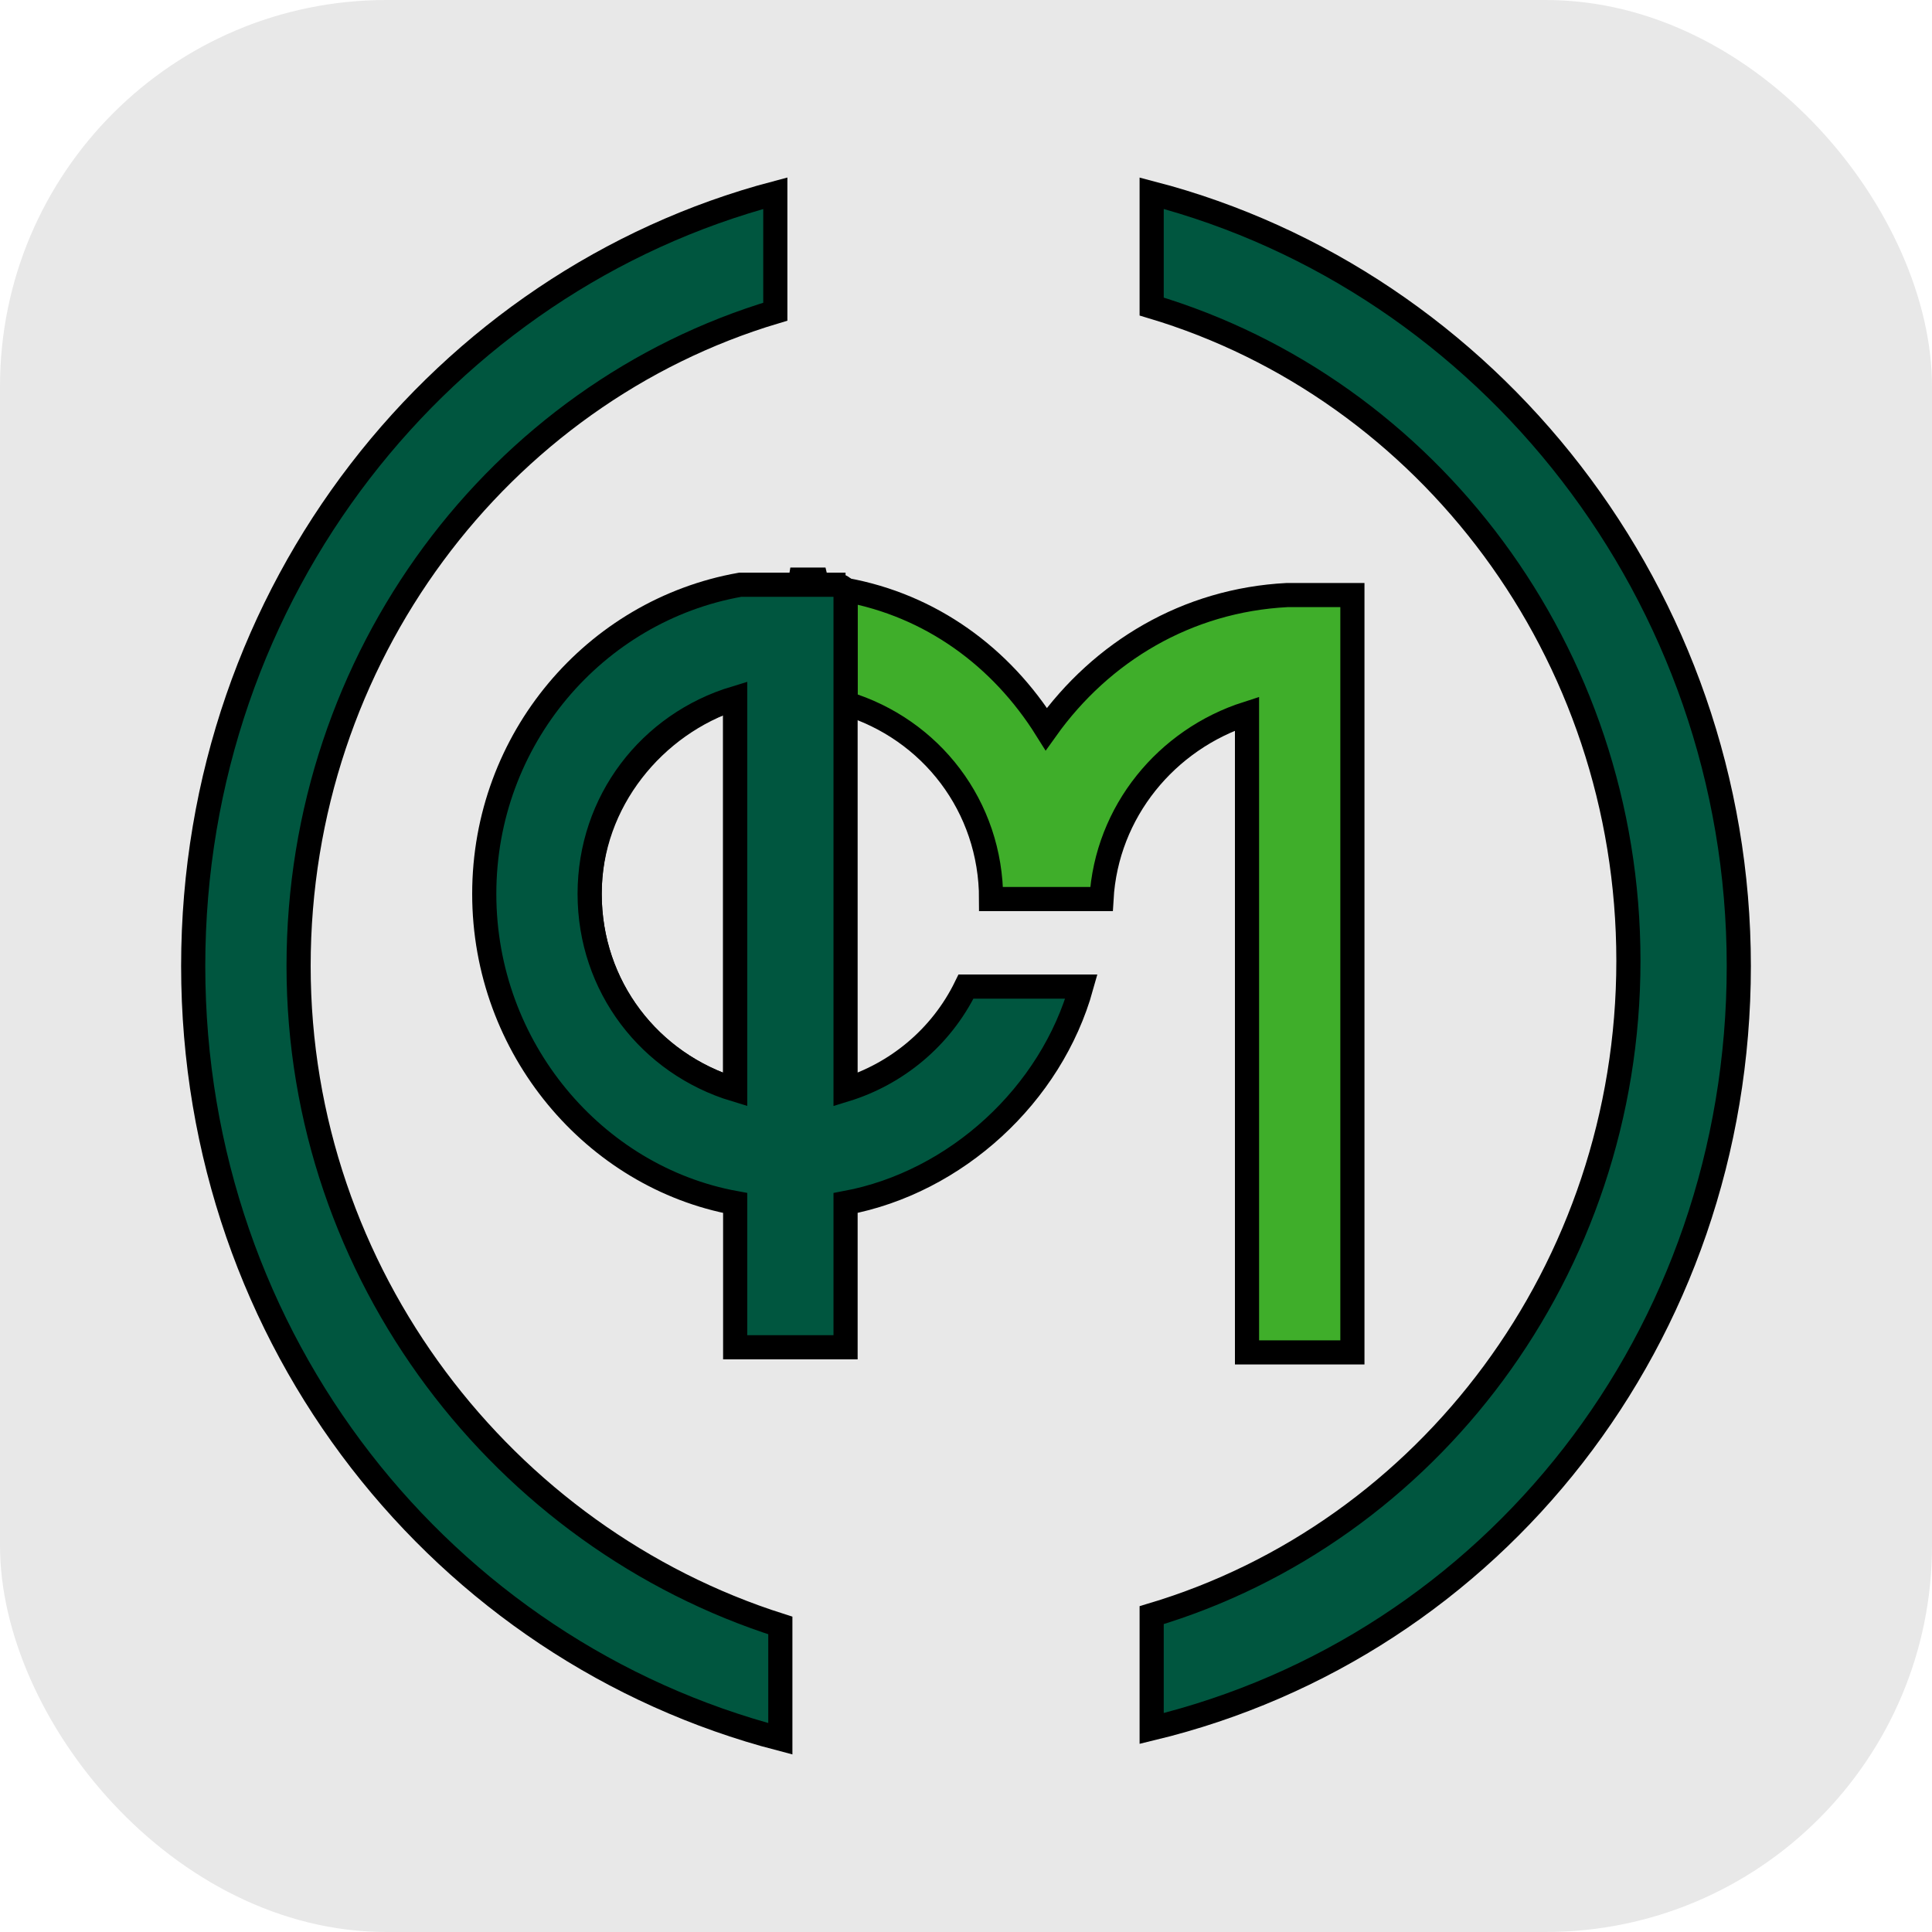
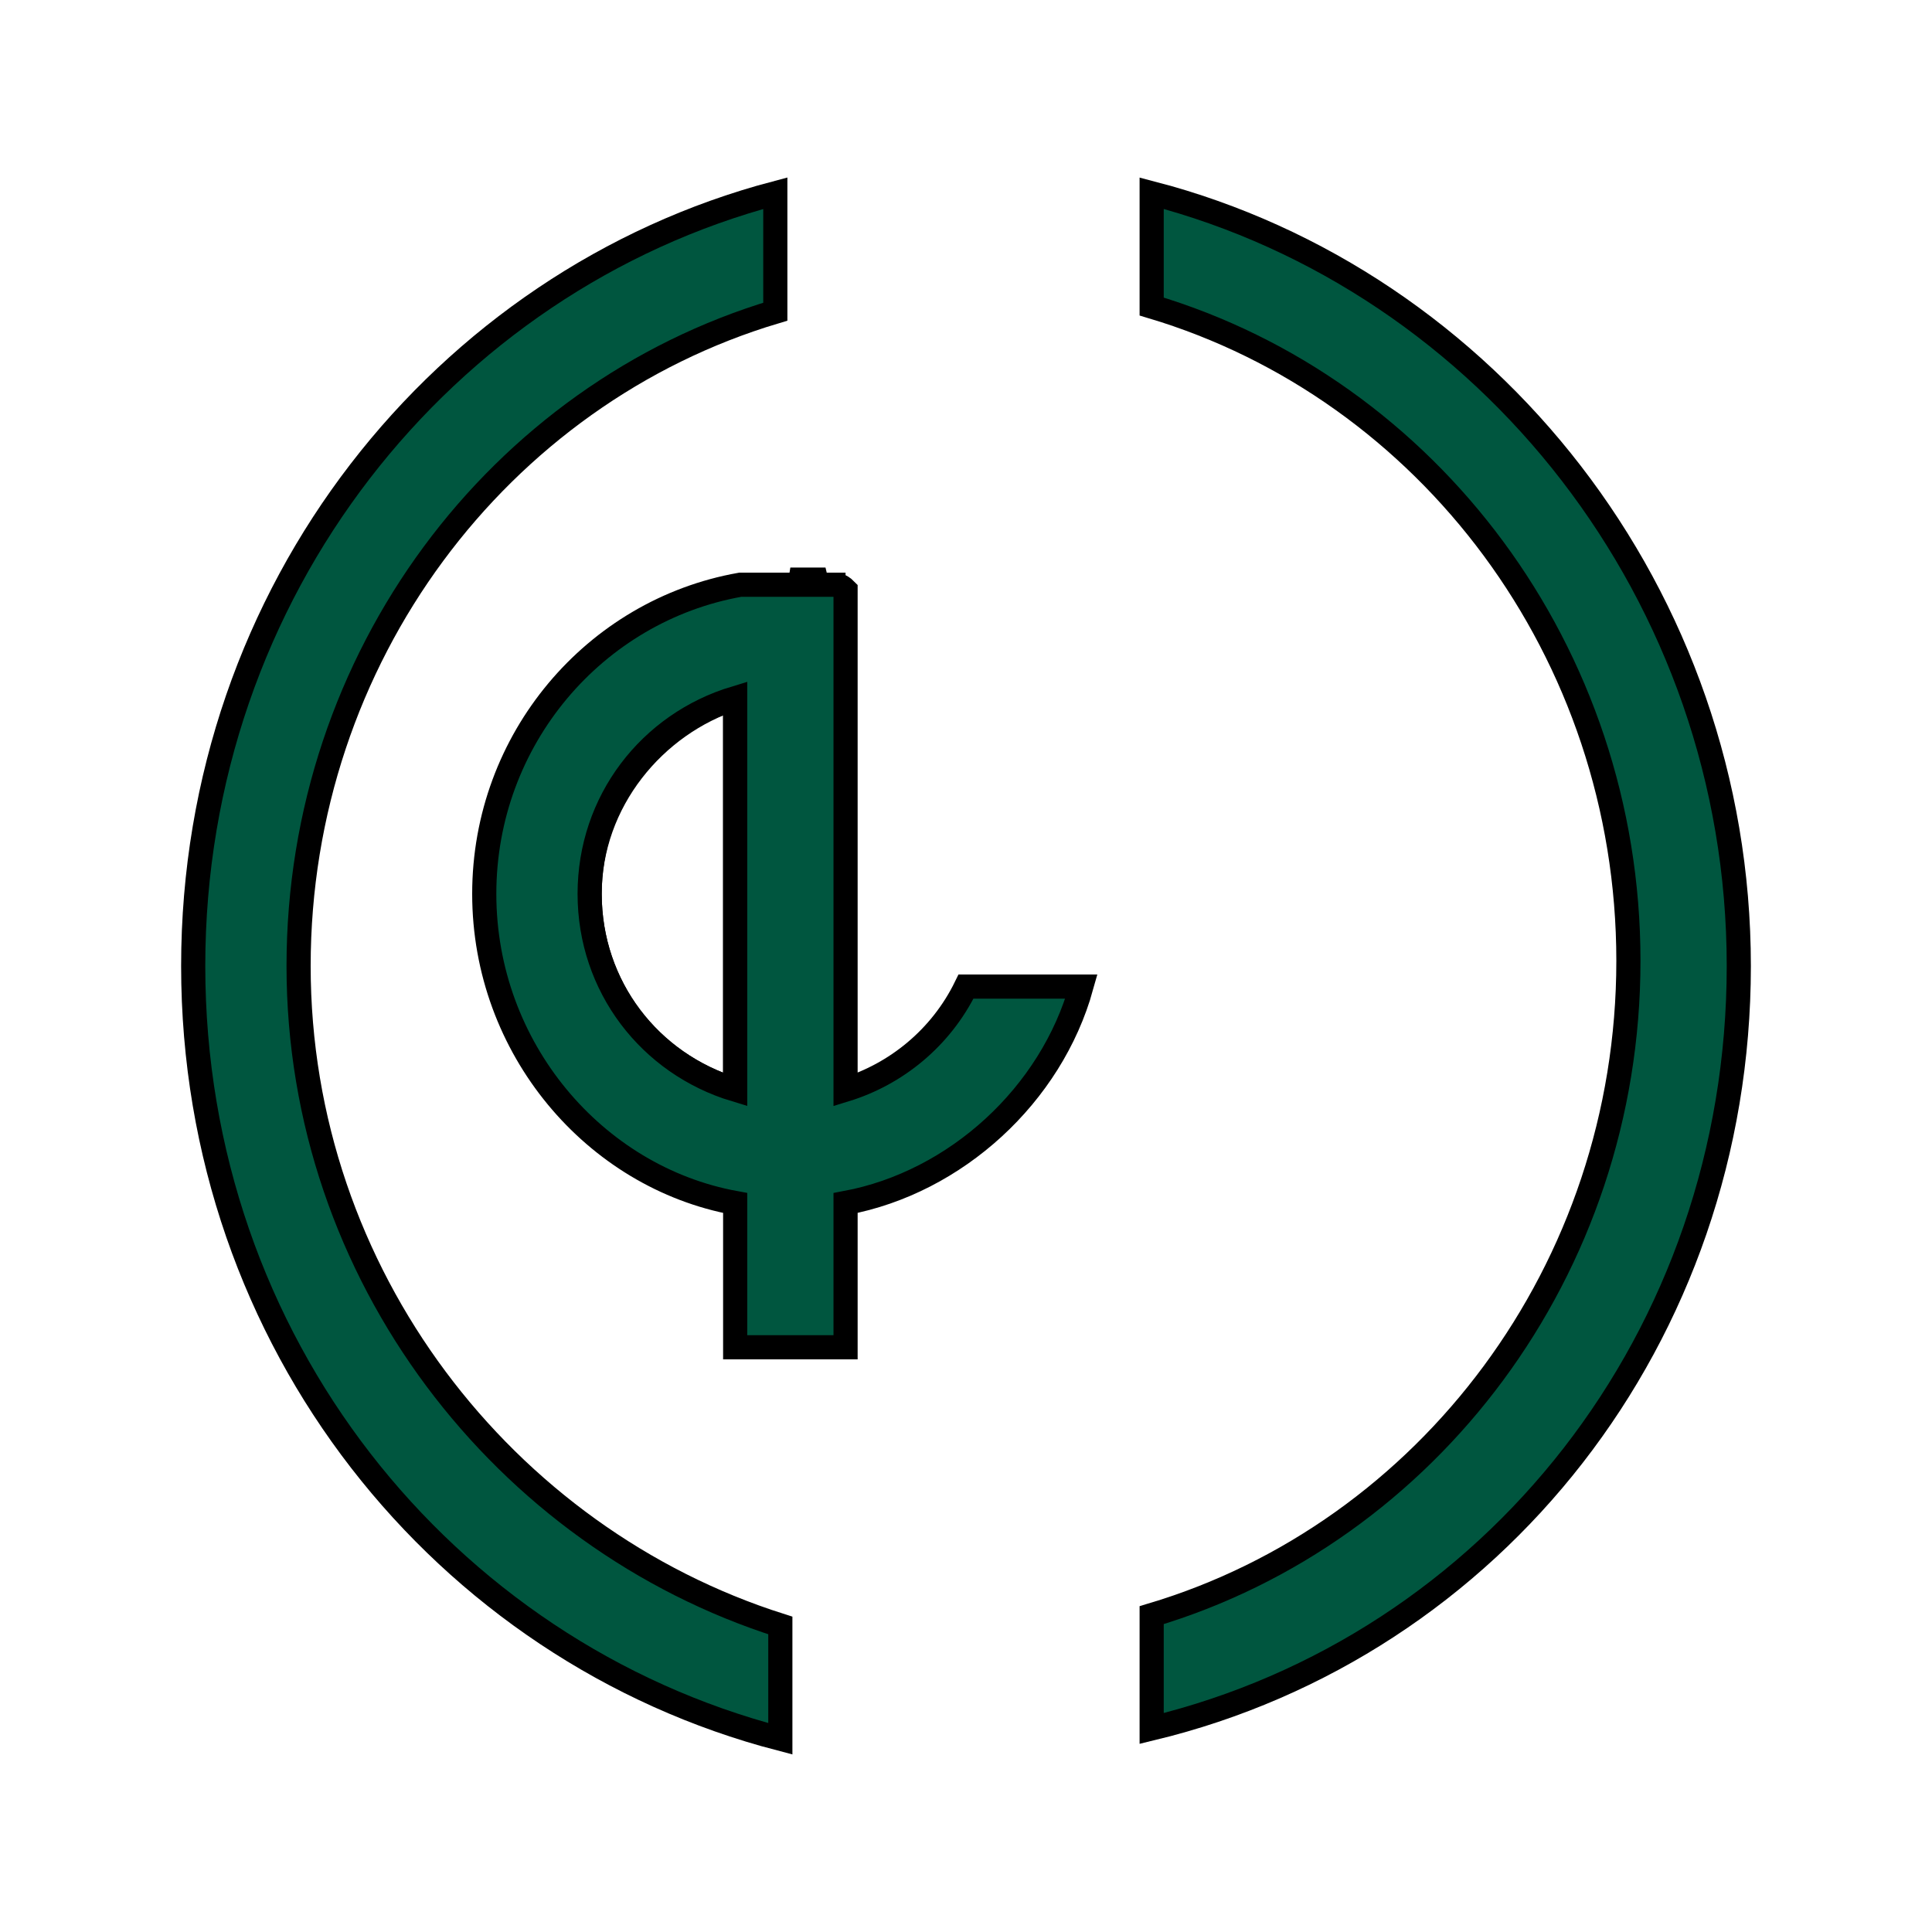
<svg xmlns="http://www.w3.org/2000/svg" width="80" height="80" viewBox="0 0 80 80" fill="none">
  <g clip-path="url(#clip0_2140_183)">
-     <rect width="80" height="80" rx="16" fill="#E8E8E8" />
    <path d="M34.182 24.213C34.389 24.213 34.389 24.213 34.597 24.213" stroke="black" />
    <path d="M35.012 24.213C35.012 24.213 34.805 24.213 34.597 24.213C34.597 24.213 34.805 24.213 35.012 24.213Z" fill="#004C26" stroke="black" />
    <path d="M32.727 24C33.143 24 33.766 24 34.182 24C33.766 24.212 33.351 24.212 32.727 24Z" fill="#004C26" stroke="black" />
    <path d="M24.416 37.013C24.416 40.853 26.909 44.053 30.442 45.12V28.907C27.117 29.973 24.416 33.173 24.416 37.013Z" stroke="black" />
-     <path d="M53.299 24.64C49.143 24.853 45.61 26.987 43.325 30.187C41.455 27.2 38.545 25.067 35.013 24.427V29.12C38.545 30.187 41.039 33.387 41.039 37.227H45.61C45.818 33.6 48.312 30.613 51.636 29.547V56H56V24.64H53.299Z" fill="#3FAE2A" stroke="black" />
    <path d="M34.597 24.213C34.597 24.213 34.39 24.213 34.182 24.213C33.766 24.213 33.351 24.213 32.727 24.213H32.52C32.104 24.213 31.688 24.213 31.48 24.213H31.273C31.065 24.213 30.857 24.213 30.649 24.213C24.623 25.28 20.052 30.613 20.052 37.013C20.052 43.413 24.623 48.747 30.442 49.813V55.787H35.013V49.813C39.584 48.96 43.532 45.333 44.779 40.853H40C38.961 42.987 37.091 44.48 35.013 45.12V28.907V24.427C34.805 24.213 34.597 24.213 34.597 24.213ZM30.442 45.12C26.909 44.053 24.416 40.853 24.416 37.013C24.416 33.173 26.909 29.973 30.442 28.907V45.12Z" fill="#00563F" stroke="black" />
    <path d="M12.364 40C12.364 27.2 20.675 16.32 32.104 12.907V8C18.39 11.627 8 24.427 8 40C8 55.573 18.39 68.373 32.312 72V67.307C20.883 63.68 12.364 52.8 12.364 40Z" fill="#00563F" stroke="black" />
    <path d="M72 40C72 24.64 61.61 11.627 47.688 8V12.693C59.117 16.107 67.429 26.987 67.429 39.787C67.429 52.587 59.117 63.467 47.688 66.88V71.573C61.818 68.16 72 55.36 72 40Z" fill="#00563F" stroke="black" />
  </g>
  <defs>
    <clipPath id="clip0_2140_183">
      <rect width="80" height="80" fill="white" />
    </clipPath>
  </defs>
</svg>